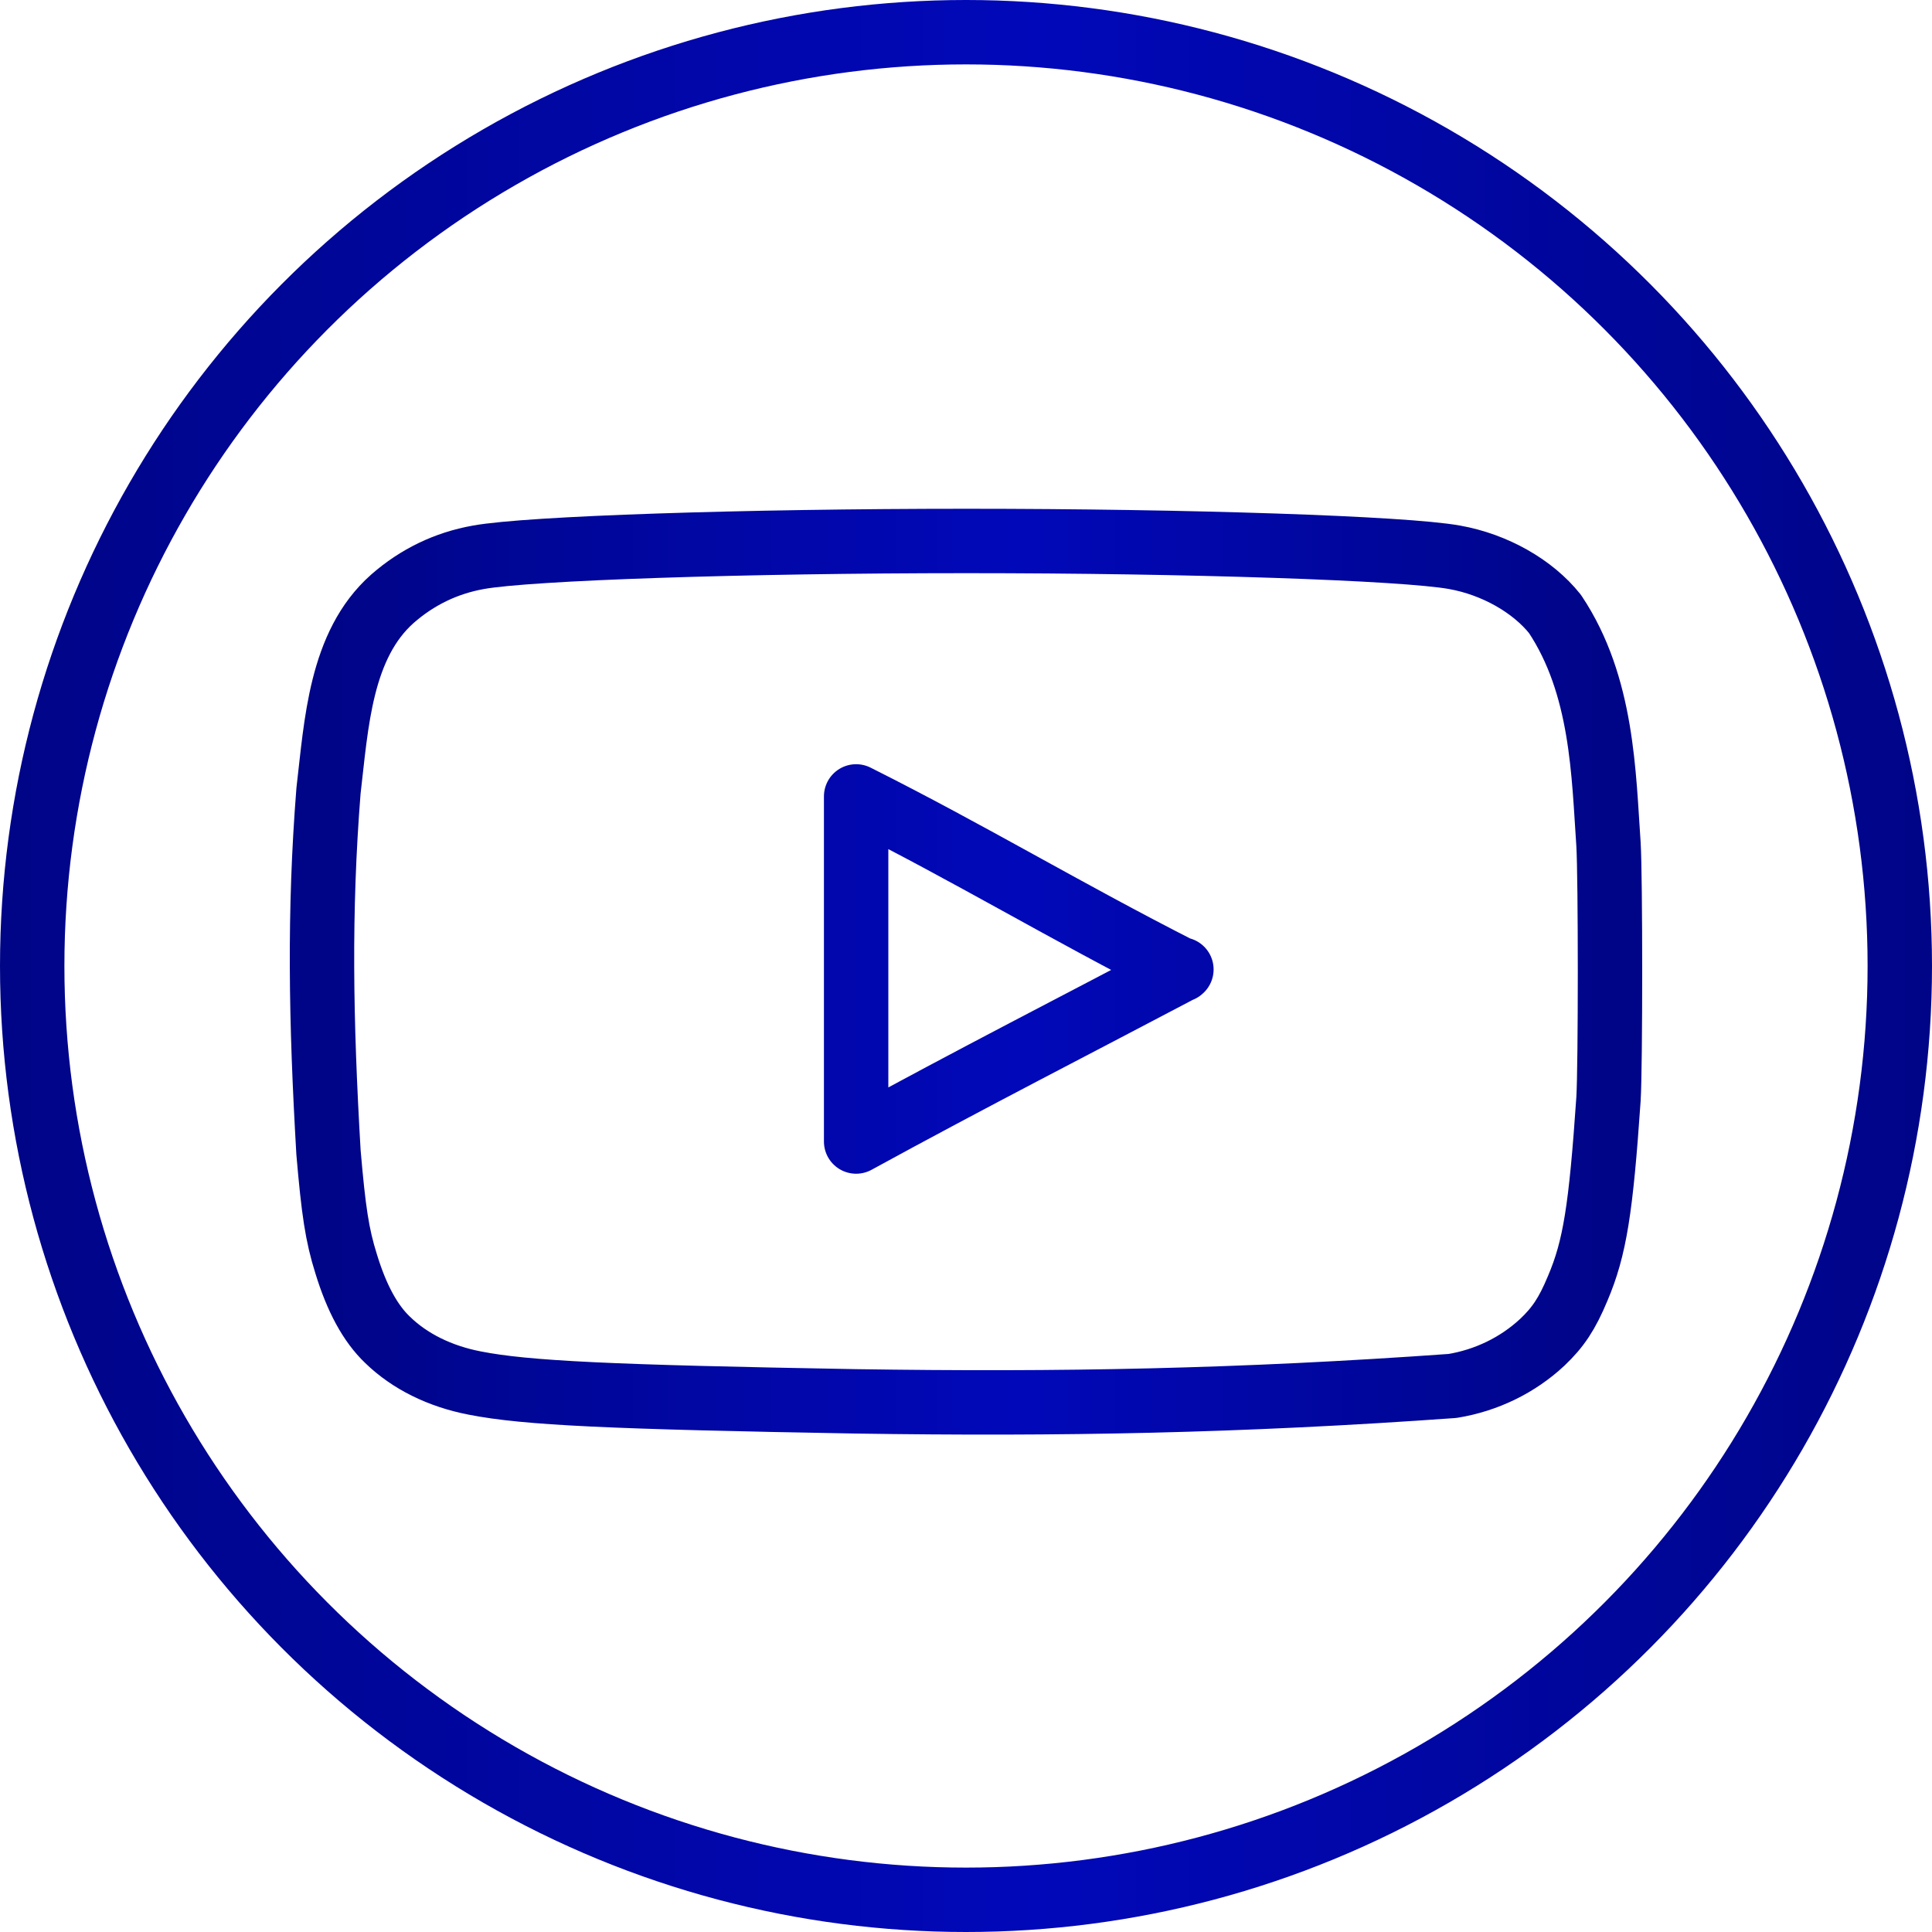
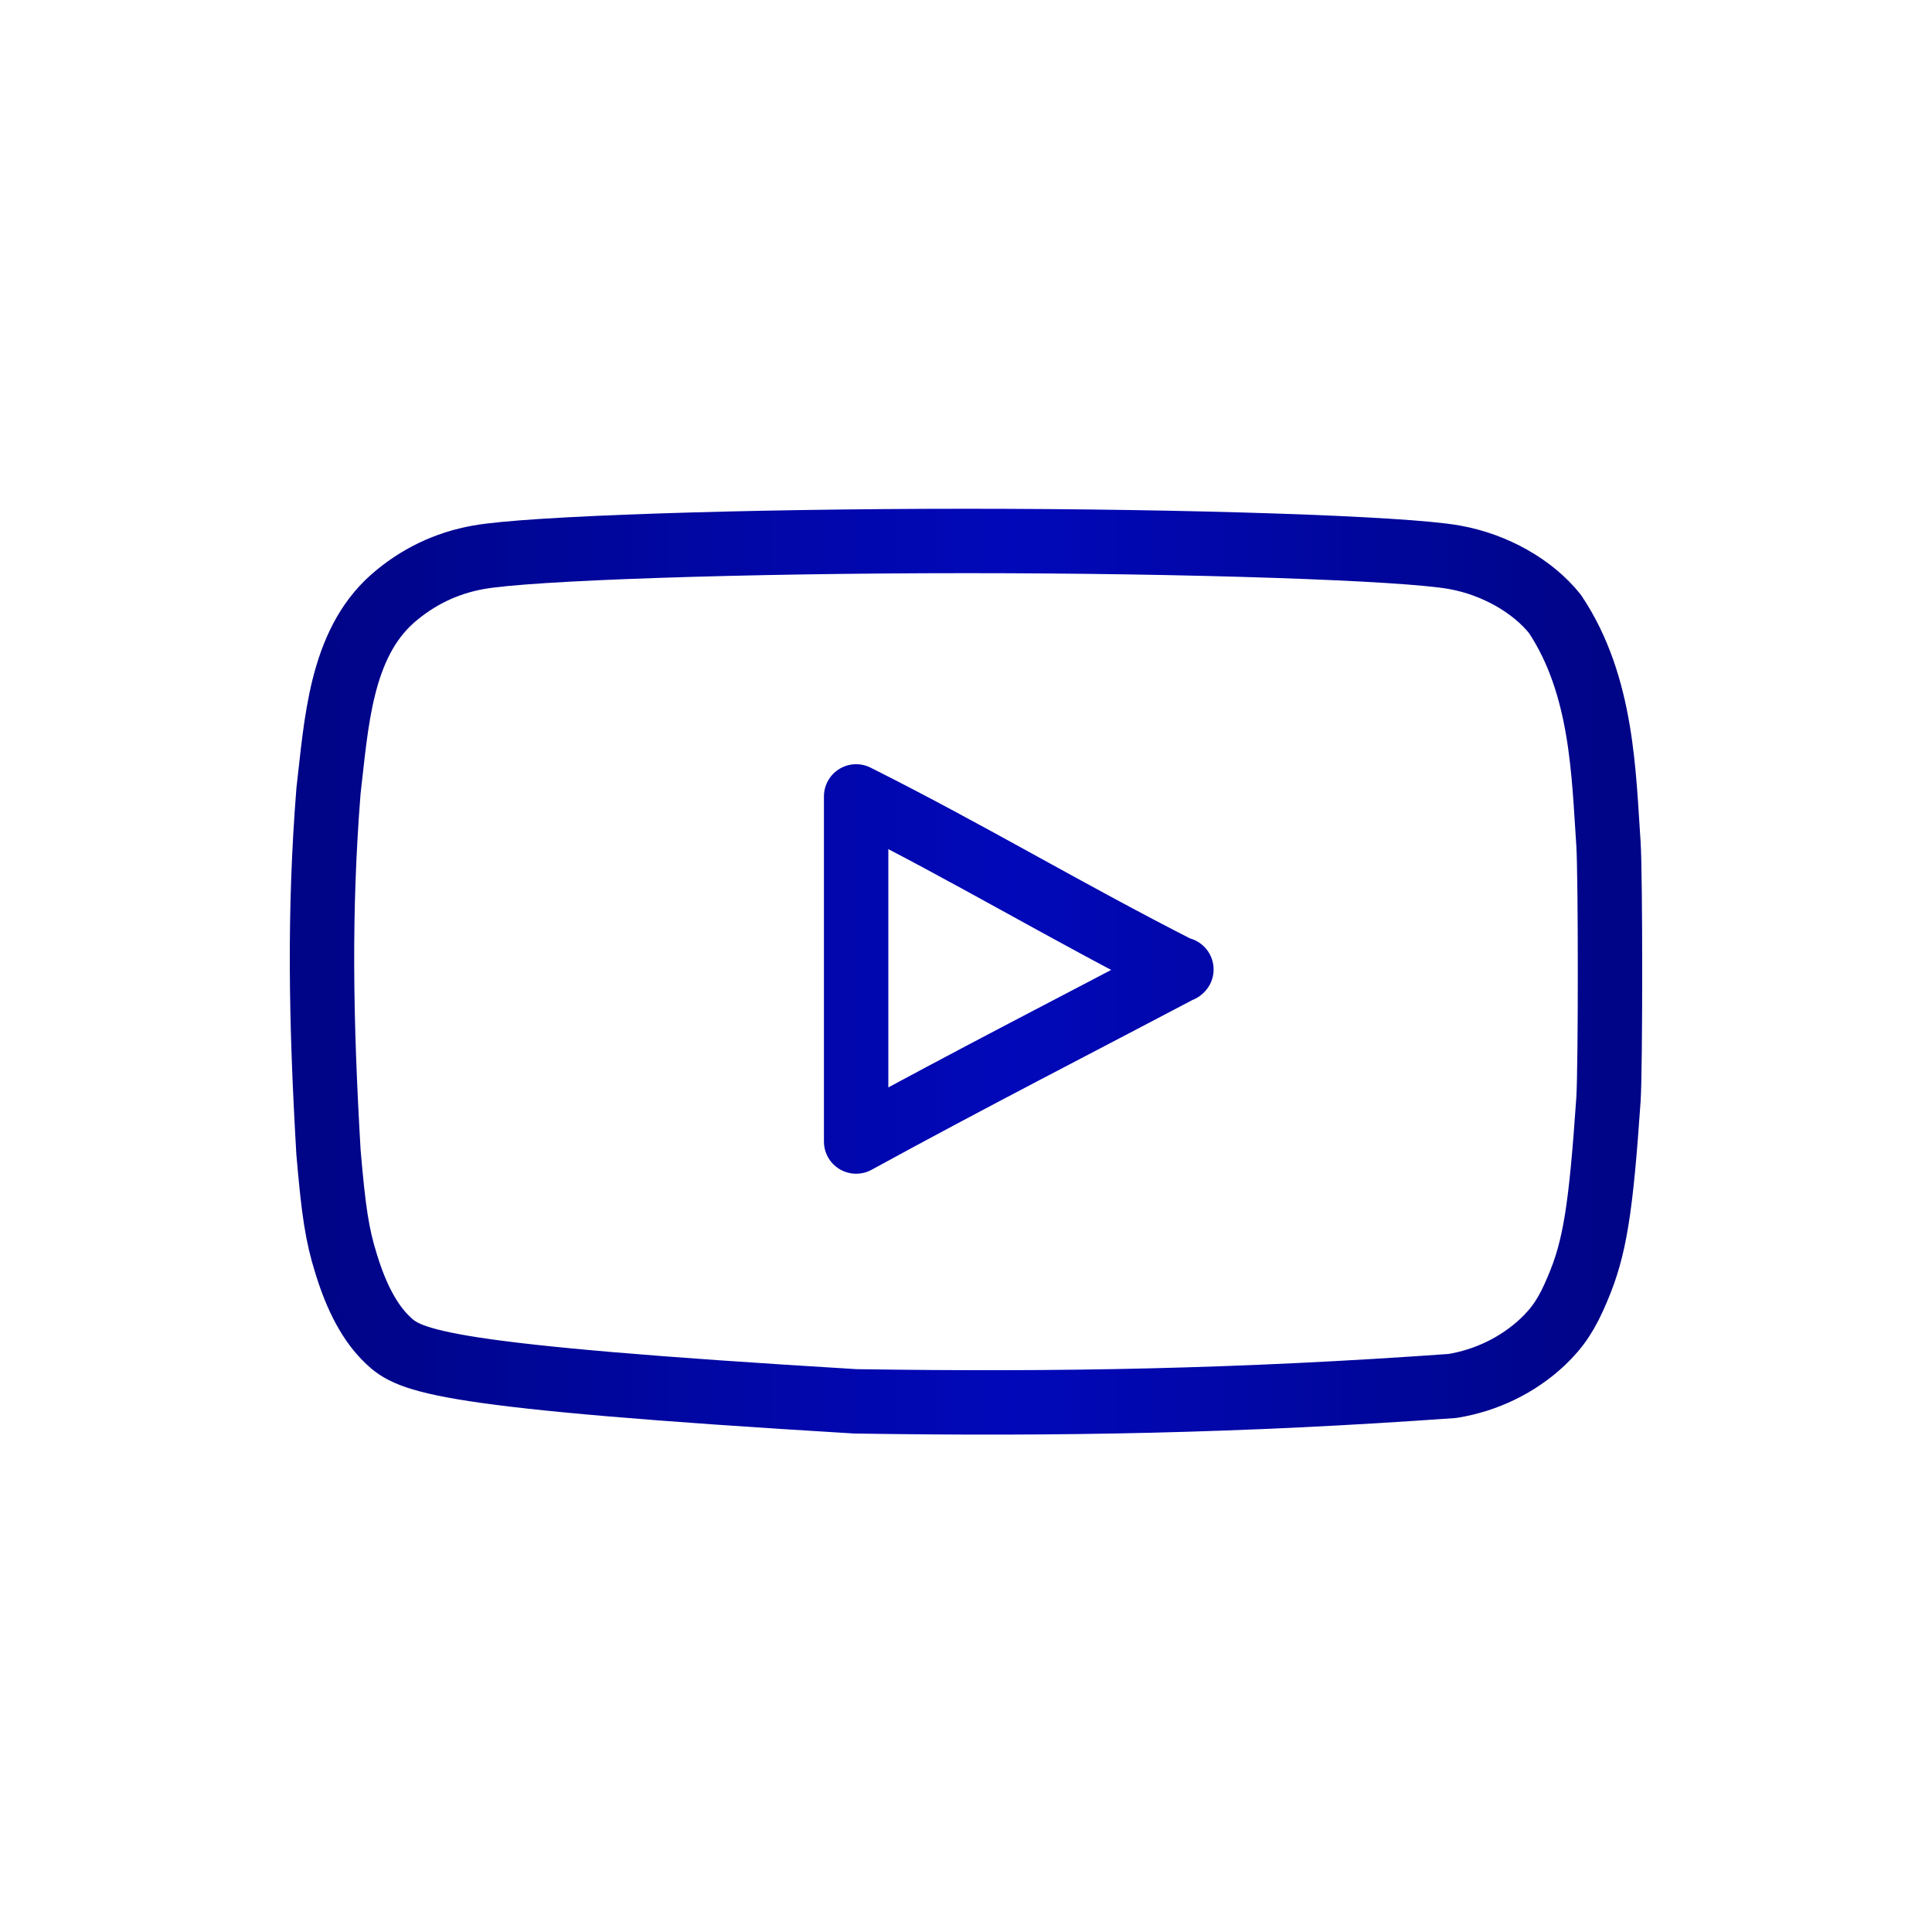
<svg xmlns="http://www.w3.org/2000/svg" width="150" height="150" viewBox="0 0 150 150" fill="none">
-   <path d="M66.416 108.8C47.371 108.466 40.866 108.165 36.868 107.381C34.163 106.86 31.812 105.702 30.089 104.024C28.757 102.754 27.697 100.816 26.875 98.126C26.17 95.886 25.896 94.022 25.504 89.469C24.905 79.194 24.762 70.792 25.504 61.405C26.116 56.221 26.413 50.068 30.48 46.477C32.4 44.797 34.634 43.716 37.142 43.269C41.061 42.56 57.755 42 75.037 42C92.28 42 109.011 42.56 112.933 43.269C116.067 43.829 119.006 45.507 120.731 47.672C124.441 53.23 124.507 60.142 124.883 65.548C125.039 68.124 125.039 82.752 124.883 85.328C124.297 93.872 123.826 96.895 122.493 100.029C121.67 102.008 120.966 103.052 119.749 104.209C117.841 105.99 115.407 107.175 112.774 107.605C96.294 108.786 82.299 109.042 66.416 108.8ZM91.685 75.304C82.517 70.639 75.398 66.312 66.47 61.833V88.628C75.398 83.739 84.162 79.26 91.724 75.268L91.685 75.304Z" stroke="url(#paint0_linear_266_516)" stroke-width="5" stroke-miterlimit="1" stroke-linecap="round" stroke-linejoin="round" />
-   <circle cx="75" cy="75" r="72.5" stroke="url(#paint1_linear_266_516)" stroke-width="5" />
+   <path d="M66.416 108.8C34.163 106.86 31.812 105.702 30.089 104.024C28.757 102.754 27.697 100.816 26.875 98.126C26.17 95.886 25.896 94.022 25.504 89.469C24.905 79.194 24.762 70.792 25.504 61.405C26.116 56.221 26.413 50.068 30.48 46.477C32.4 44.797 34.634 43.716 37.142 43.269C41.061 42.56 57.755 42 75.037 42C92.28 42 109.011 42.56 112.933 43.269C116.067 43.829 119.006 45.507 120.731 47.672C124.441 53.23 124.507 60.142 124.883 65.548C125.039 68.124 125.039 82.752 124.883 85.328C124.297 93.872 123.826 96.895 122.493 100.029C121.67 102.008 120.966 103.052 119.749 104.209C117.841 105.99 115.407 107.175 112.774 107.605C96.294 108.786 82.299 109.042 66.416 108.8ZM91.685 75.304C82.517 70.639 75.398 66.312 66.47 61.833V88.628C75.398 83.739 84.162 79.26 91.724 75.268L91.685 75.304Z" stroke="url(#paint0_linear_266_516)" stroke-width="5" stroke-miterlimit="1" stroke-linecap="round" stroke-linejoin="round" />
  <defs>
    <linearGradient id="paint0_linear_266_516" x1="25" y1="75.489" x2="125" y2="75.489" gradientUnits="userSpaceOnUse">
      <stop stop-color="#000587" />
      <stop offset="0.537" stop-color="#0108B9" />
      <stop offset="1" stop-color="#000587" />
    </linearGradient>
    <linearGradient id="paint1_linear_266_516" x1="7.91158e-07" y1="75.106" x2="150" y2="75.106" gradientUnits="userSpaceOnUse">
      <stop stop-color="#000587" />
      <stop offset="0.537" stop-color="#0108B9" />
      <stop offset="1" stop-color="#000587" />
    </linearGradient>
  </defs>
</svg>